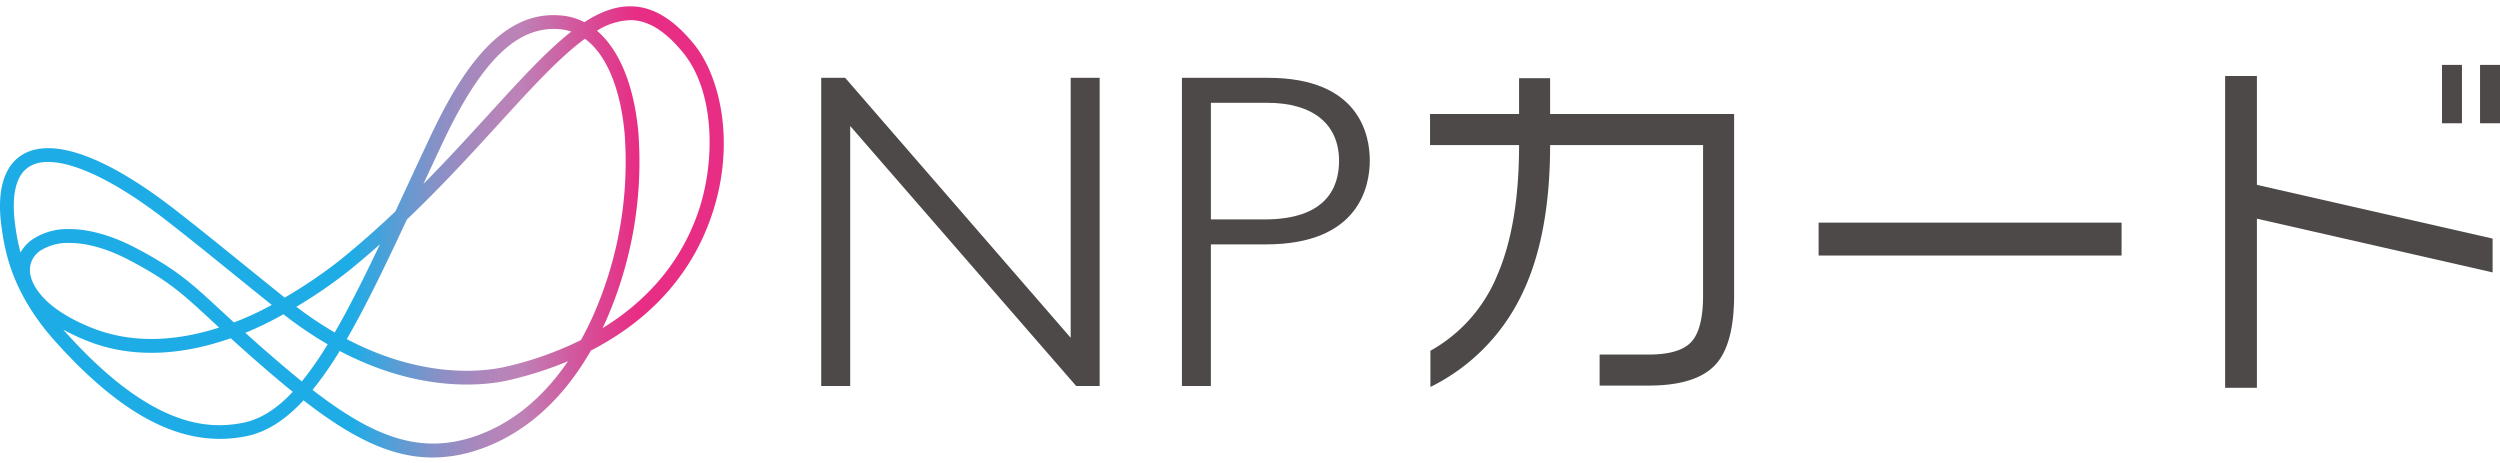
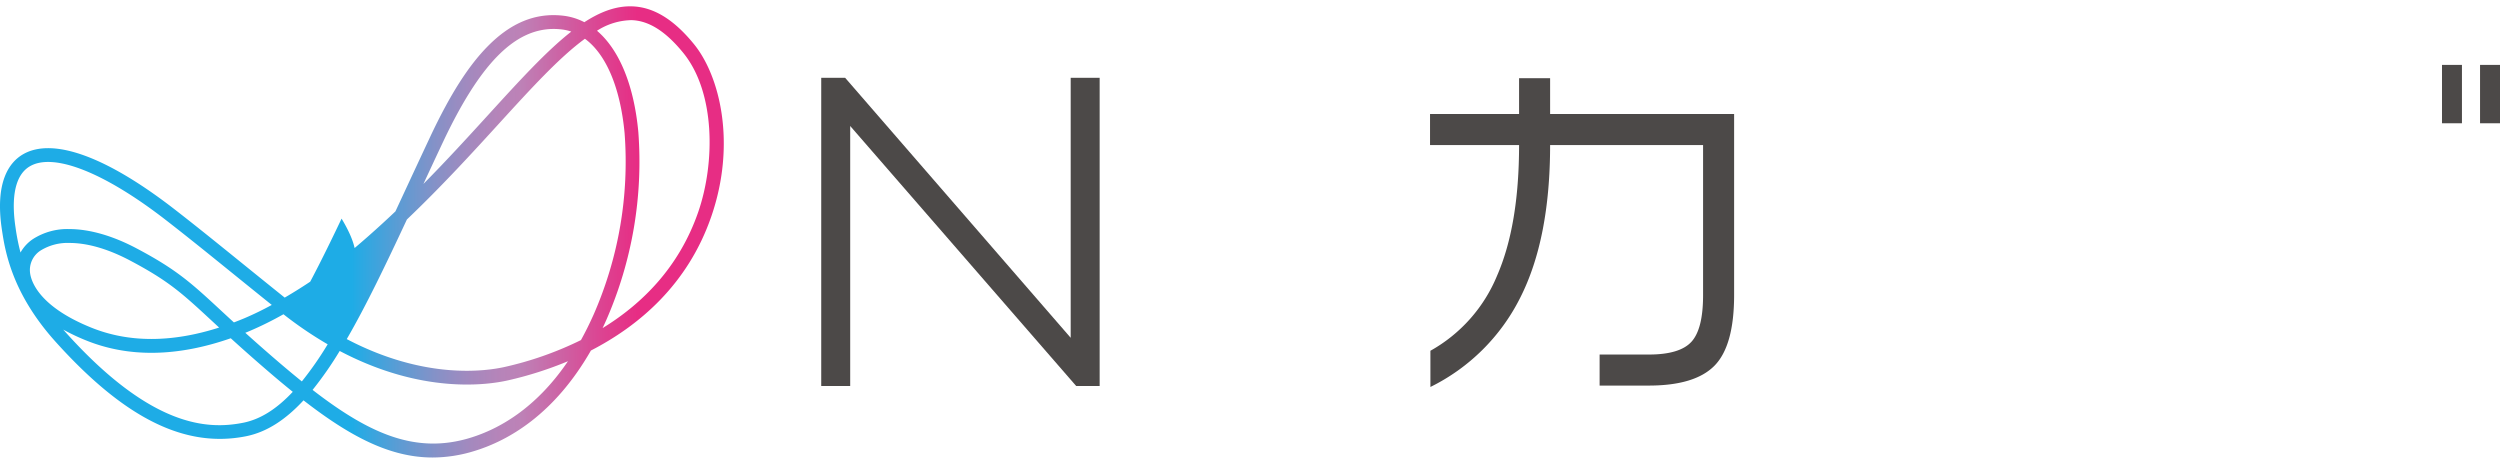
<svg xmlns="http://www.w3.org/2000/svg" width="539.612" height="100" viewBox="0 0 539.612 100">
  <defs>
    <linearGradient id="新規グラデーションスウォッチ_3" y1="50.058" x2="156.222" y2="50.058" gradientUnits="userSpaceOnUse">
      <stop offset="0.486" stop-color="#1eace6" />
      <stop offset="0.494" stop-color="#26aae4" />
      <stop offset="0.55" stop-color="#5b9cd4" />
      <stop offset="0.603" stop-color="#8691c7" />
      <stop offset="0.65" stop-color="#a489be" />
      <stop offset="0.69" stop-color="#b684b9" />
      <stop offset="0.719" stop-color="#bd82b7" />
      <stop offset="0.826" stop-color="#db4693" />
      <stop offset="0.88" stop-color="#e72d84" />
    </linearGradient>
  </defs>
  <title>card</title>
  <g id="透明のベース">
    <rect width="539.612" height="100" fill="none" />
  </g>
  <g id="logo">
    <path d="M374.3,63.688q0,10.926-4.226,15.231t-14.195,4.306H345.268v-6.7h10.606q6.7,0,9.211-2.751T367.6,63.768V31.312H334.583q0,20.249-6.459,32.962a42.86,42.86,0,0,1-19.378,19.251V75.712a32.921,32.921,0,0,0,14.394-16.22q4.743-10.881,4.745-28.18H308.666v-6.7h19.218V16.878h6.7v7.735H374.3Z" fill="#4c4948" />
-     <path d="M457.93,55.155H392.54v-7.1h65.39Z" fill="#4c4948" />
    <rect x="527.092" y="14.007" width="4.306" height="12.6" fill="#4c4948" />
    <rect x="535.305" y="14.007" width="4.306" height="12.6" fill="#4c4948" />
-     <polygon points="538.016 51.497 487.14 39.903 487.14 16.4 480.282 16.4 480.282 83.704 487.14 83.704 487.14 47.202 538.016 58.795 538.016 51.497" fill="#4c4948" />
    <polygon points="231.102 72.911 182.6 16.999 182.424 16.797 177.258 16.797 177.258 83.311 183.51 83.311 183.51 27.194 232.284 83.311 237.354 83.311 237.354 16.797 231.102 16.797 231.102 72.911" fill="#4c4948" />
-     <path d="M273.711,16.8h-18.6V83.311h6.252V52.749h11.868c20.245,0,22.431-12.672,22.431-18.12C295.663,29.267,293.524,16.8,273.711,16.8Zm-12.347,5.389H273.52c9.856,0,15.508,4.57,15.508,12.539,0,5.764-2.79,12.634-16.083,12.634H261.364Z" fill="#4c4948" />
-     <path d="M93.388,98.75c-9.145,0-17.741-4.471-27.874-12.337-3.861,4.169-7.921,6.859-12.443,7.756C39.92,96.782,26.863,90.292,11.984,73.752,2.463,63.169,1.079,54.007.413,49.6h0C-1.149,39.258,2.012,35.04,4.94,33.323c6.411-3.761,18.045.456,32.759,11.872,4.68,3.631,8.776,6.946,13.963,11.143,2.822,2.283,5.99,4.847,9.791,7.9A105.928,105.928,0,0,0,73.464,56.09c4.249-3.448,8.192-6.957,11.887-10.462q1.217-2.61,2.475-5.319,2.418-5.205,5.016-10.748c4.281-9.1,8.239-15.324,12.455-19.593,5.027-5.091,10.321-7.245,16.2-6.586a13.2,13.2,0,0,1,4.634,1.409c3.5-2.275,6.85-3.521,10.263-3.42,4.652.132,9.034,2.8,13.4,8.164,5.6,6.88,9.16,21.439,3.752,37.148-5.076,14.744-15.637,23.634-26,28.976-7.913,13.81-17.788,19.424-25.109,21.672A30.611,30.611,0,0,1,93.388,98.75ZM67.47,84.158c12.537,9.7,22.494,13.888,34.087,10.326,6.087-1.869,14.087-6.276,21.038-16.519a78.97,78.97,0,0,1-12.889,4.12c-4.551,1.04-18.648,3.019-36.385-6.331A76.8,76.8,0,0,1,67.47,84.158ZM13.652,71.143c.179.205.361.41.547.617,18.533,20.6,30.731,20.989,38.294,19.488,3.806-.755,7.311-3.066,10.7-6.674q-2.633-2.124-5.421-4.527c-3.167-2.722-5.757-5.032-7.962-7.036C38.286,77.027,27.817,77.2,18.637,73.5A43.819,43.819,0,0,1,13.652,71.143Zm39.294.688c1.933,1.744,4.153,3.709,6.766,5.955q2.81,2.415,5.44,4.541a72.753,72.753,0,0,0,5.576-8.009,82.973,82.973,0,0,1-9.546-6.488,72.961,72.961,0,0,1-7.265,3.6Q53.43,71.637,52.946,71.831Zm21.9,1.361c16.761,8.8,29.935,6.961,34.2,5.988a73.877,73.877,0,0,0,16.349-5.775q1.428-2.574,2.757-5.553a82.072,82.072,0,0,0,6.666-39.087c-.923-9.887-4.009-17.068-8.567-20.4-5.509,4.023-11.606,10.705-18.595,18.364-5.656,6.2-12.227,13.4-19.829,20.648C83.225,57.228,79.024,65.983,74.845,73.192ZM15.032,52.441a11.077,11.077,0,0,0-6.217,1.6,4.987,4.987,0,0,0-2.332,4.8c.172,1.607,1.638,7.215,13.266,11.893,8.086,3.253,17.332,3.238,27.547-.032-.59-.544-1.151-1.063-1.688-1.561-6.305-5.837-9.183-8.5-17.6-12.943C22.831,53.471,18.449,52.441,15.032,52.441ZM63.967,66.217A79.31,79.31,0,0,0,72.25,71.76c3.158-5.457,6.36-11.874,9.762-19.028Q78.789,55.6,75.342,58.4A103.849,103.849,0,0,1,63.967,66.217Zm64.89-59.581c4.784,4.073,7.975,11.692,8.923,21.853a85.186,85.186,0,0,1-6.909,40.573q-.4.9-.807,1.757c8.474-5.192,16.527-13.1,20.661-25.105,3.643-10.584,3.7-25.764-3.246-34.3-3.783-4.649-7.437-6.961-11.17-7.067A14.18,14.18,0,0,0,128.858,6.637ZM14.959,49.444c4.267,0,9.26,1.391,14.441,4.126,8.762,4.625,11.927,7.555,18.232,13.392.879.814,1.823,1.687,2.853,2.632q1.133-.429,2.282-.909a65.408,65.408,0,0,0,5.894-2.867c-3.4-2.73-6.282-5.065-8.874-7.162-5.173-4.186-9.26-7.493-13.915-11.105C22.584,37.239,11.584,32.881,6.447,35.894,2.582,38.16,2.635,44.358,3.36,49.158a45.694,45.694,0,0,0,1.067,5.349,8.5,8.5,0,0,1,2.717-2.928A13.747,13.747,0,0,1,14.959,49.444ZM119.506,6.249c-8.56,0-16.018,7.686-23.969,24.58Q93.4,35.372,91.394,39.7c5.1-5.159,9.717-10.225,14.058-14.981C112.218,17.3,117.969,11,123.31,6.821a10.227,10.227,0,0,0-2.146-.477A14.854,14.854,0,0,0,119.506,6.249Z" fill="url(#新規グラデーションスウォッチ_3)" />
+     <path d="M93.388,98.75c-9.145,0-17.741-4.471-27.874-12.337-3.861,4.169-7.921,6.859-12.443,7.756C39.92,96.782,26.863,90.292,11.984,73.752,2.463,63.169,1.079,54.007.413,49.6h0C-1.149,39.258,2.012,35.04,4.94,33.323c6.411-3.761,18.045.456,32.759,11.872,4.68,3.631,8.776,6.946,13.963,11.143,2.822,2.283,5.99,4.847,9.791,7.9A105.928,105.928,0,0,0,73.464,56.09c4.249-3.448,8.192-6.957,11.887-10.462q1.217-2.61,2.475-5.319,2.418-5.205,5.016-10.748c4.281-9.1,8.239-15.324,12.455-19.593,5.027-5.091,10.321-7.245,16.2-6.586a13.2,13.2,0,0,1,4.634,1.409c3.5-2.275,6.85-3.521,10.263-3.42,4.652.132,9.034,2.8,13.4,8.164,5.6,6.88,9.16,21.439,3.752,37.148-5.076,14.744-15.637,23.634-26,28.976-7.913,13.81-17.788,19.424-25.109,21.672A30.611,30.611,0,0,1,93.388,98.75ZM67.47,84.158c12.537,9.7,22.494,13.888,34.087,10.326,6.087-1.869,14.087-6.276,21.038-16.519a78.97,78.97,0,0,1-12.889,4.12c-4.551,1.04-18.648,3.019-36.385-6.331A76.8,76.8,0,0,1,67.47,84.158ZM13.652,71.143c.179.205.361.41.547.617,18.533,20.6,30.731,20.989,38.294,19.488,3.806-.755,7.311-3.066,10.7-6.674q-2.633-2.124-5.421-4.527c-3.167-2.722-5.757-5.032-7.962-7.036C38.286,77.027,27.817,77.2,18.637,73.5A43.819,43.819,0,0,1,13.652,71.143Zm39.294.688c1.933,1.744,4.153,3.709,6.766,5.955q2.81,2.415,5.44,4.541a72.753,72.753,0,0,0,5.576-8.009,82.973,82.973,0,0,1-9.546-6.488,72.961,72.961,0,0,1-7.265,3.6Q53.43,71.637,52.946,71.831Zm21.9,1.361c16.761,8.8,29.935,6.961,34.2,5.988a73.877,73.877,0,0,0,16.349-5.775q1.428-2.574,2.757-5.553a82.072,82.072,0,0,0,6.666-39.087c-.923-9.887-4.009-17.068-8.567-20.4-5.509,4.023-11.606,10.705-18.595,18.364-5.656,6.2-12.227,13.4-19.829,20.648C83.225,57.228,79.024,65.983,74.845,73.192ZM15.032,52.441a11.077,11.077,0,0,0-6.217,1.6,4.987,4.987,0,0,0-2.332,4.8c.172,1.607,1.638,7.215,13.266,11.893,8.086,3.253,17.332,3.238,27.547-.032-.59-.544-1.151-1.063-1.688-1.561-6.305-5.837-9.183-8.5-17.6-12.943C22.831,53.471,18.449,52.441,15.032,52.441ZM63.967,66.217c3.158-5.457,6.36-11.874,9.762-19.028Q78.789,55.6,75.342,58.4A103.849,103.849,0,0,1,63.967,66.217Zm64.89-59.581c4.784,4.073,7.975,11.692,8.923,21.853a85.186,85.186,0,0,1-6.909,40.573q-.4.9-.807,1.757c8.474-5.192,16.527-13.1,20.661-25.105,3.643-10.584,3.7-25.764-3.246-34.3-3.783-4.649-7.437-6.961-11.17-7.067A14.18,14.18,0,0,0,128.858,6.637ZM14.959,49.444c4.267,0,9.26,1.391,14.441,4.126,8.762,4.625,11.927,7.555,18.232,13.392.879.814,1.823,1.687,2.853,2.632q1.133-.429,2.282-.909a65.408,65.408,0,0,0,5.894-2.867c-3.4-2.73-6.282-5.065-8.874-7.162-5.173-4.186-9.26-7.493-13.915-11.105C22.584,37.239,11.584,32.881,6.447,35.894,2.582,38.16,2.635,44.358,3.36,49.158a45.694,45.694,0,0,0,1.067,5.349,8.5,8.5,0,0,1,2.717-2.928A13.747,13.747,0,0,1,14.959,49.444ZM119.506,6.249c-8.56,0-16.018,7.686-23.969,24.58Q93.4,35.372,91.394,39.7c5.1-5.159,9.717-10.225,14.058-14.981C112.218,17.3,117.969,11,123.31,6.821a10.227,10.227,0,0,0-2.146-.477A14.854,14.854,0,0,0,119.506,6.249Z" fill="url(#新規グラデーションスウォッチ_3)" />
  </g>
</svg>